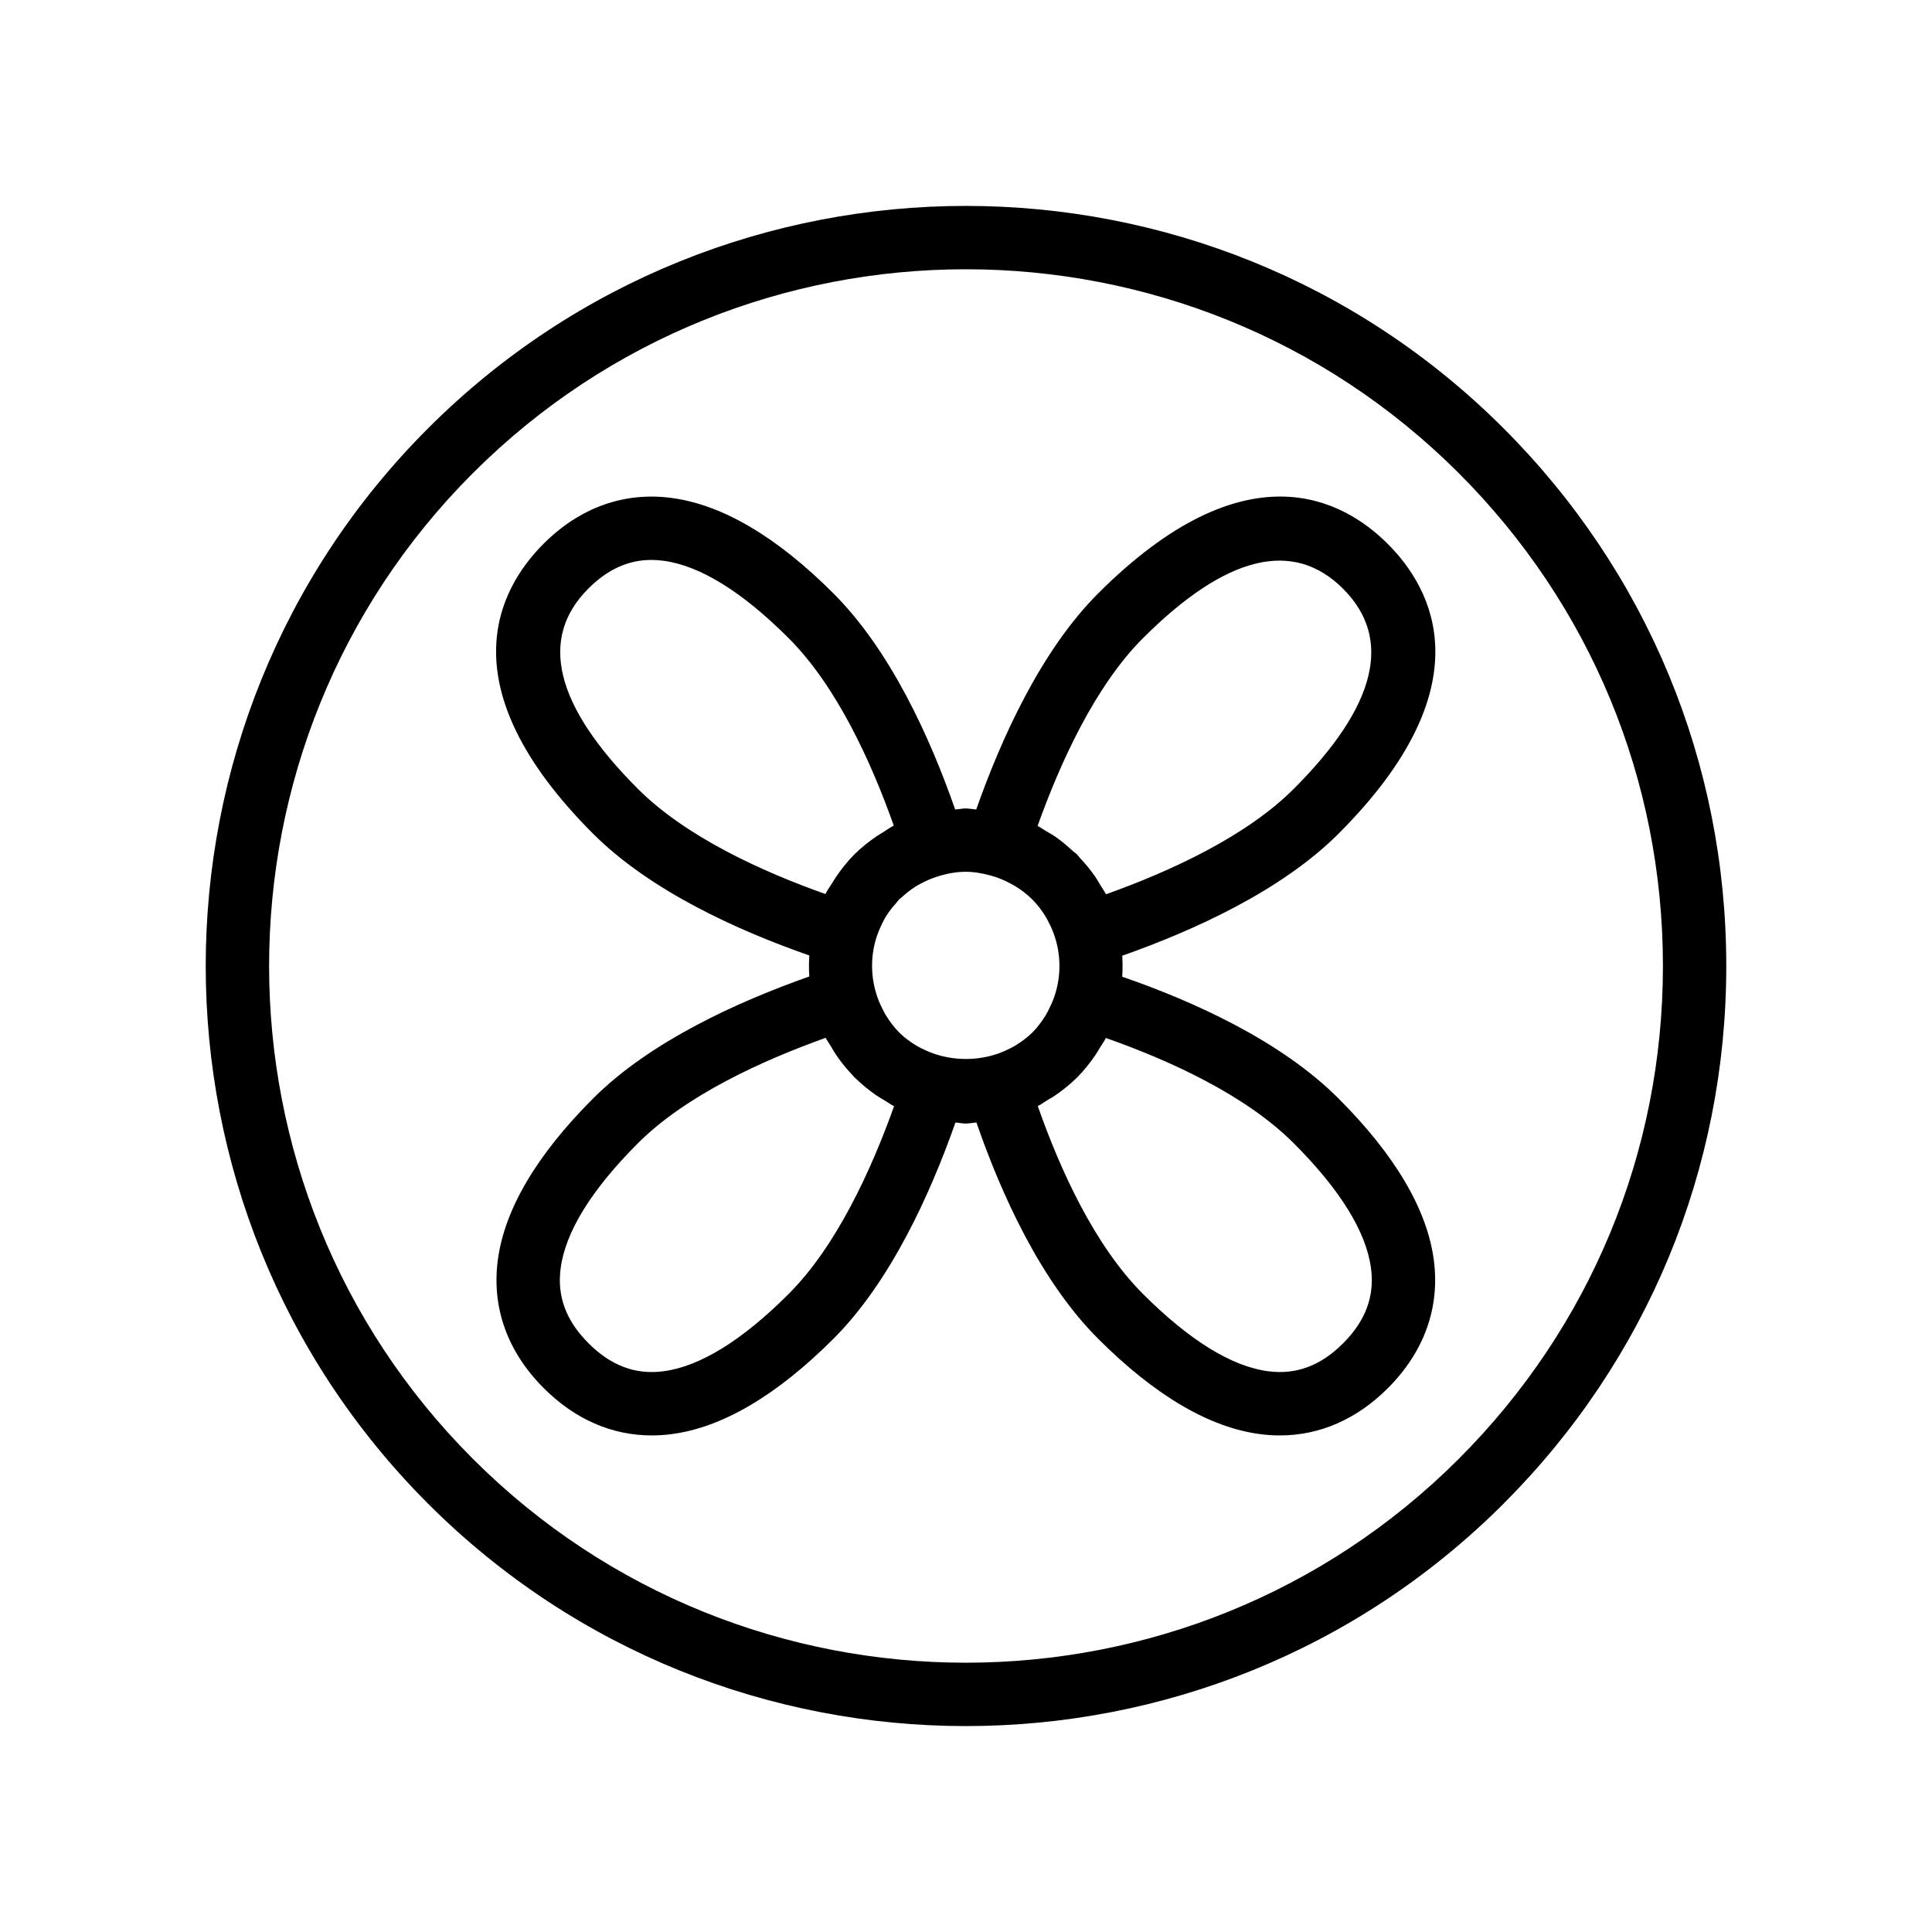
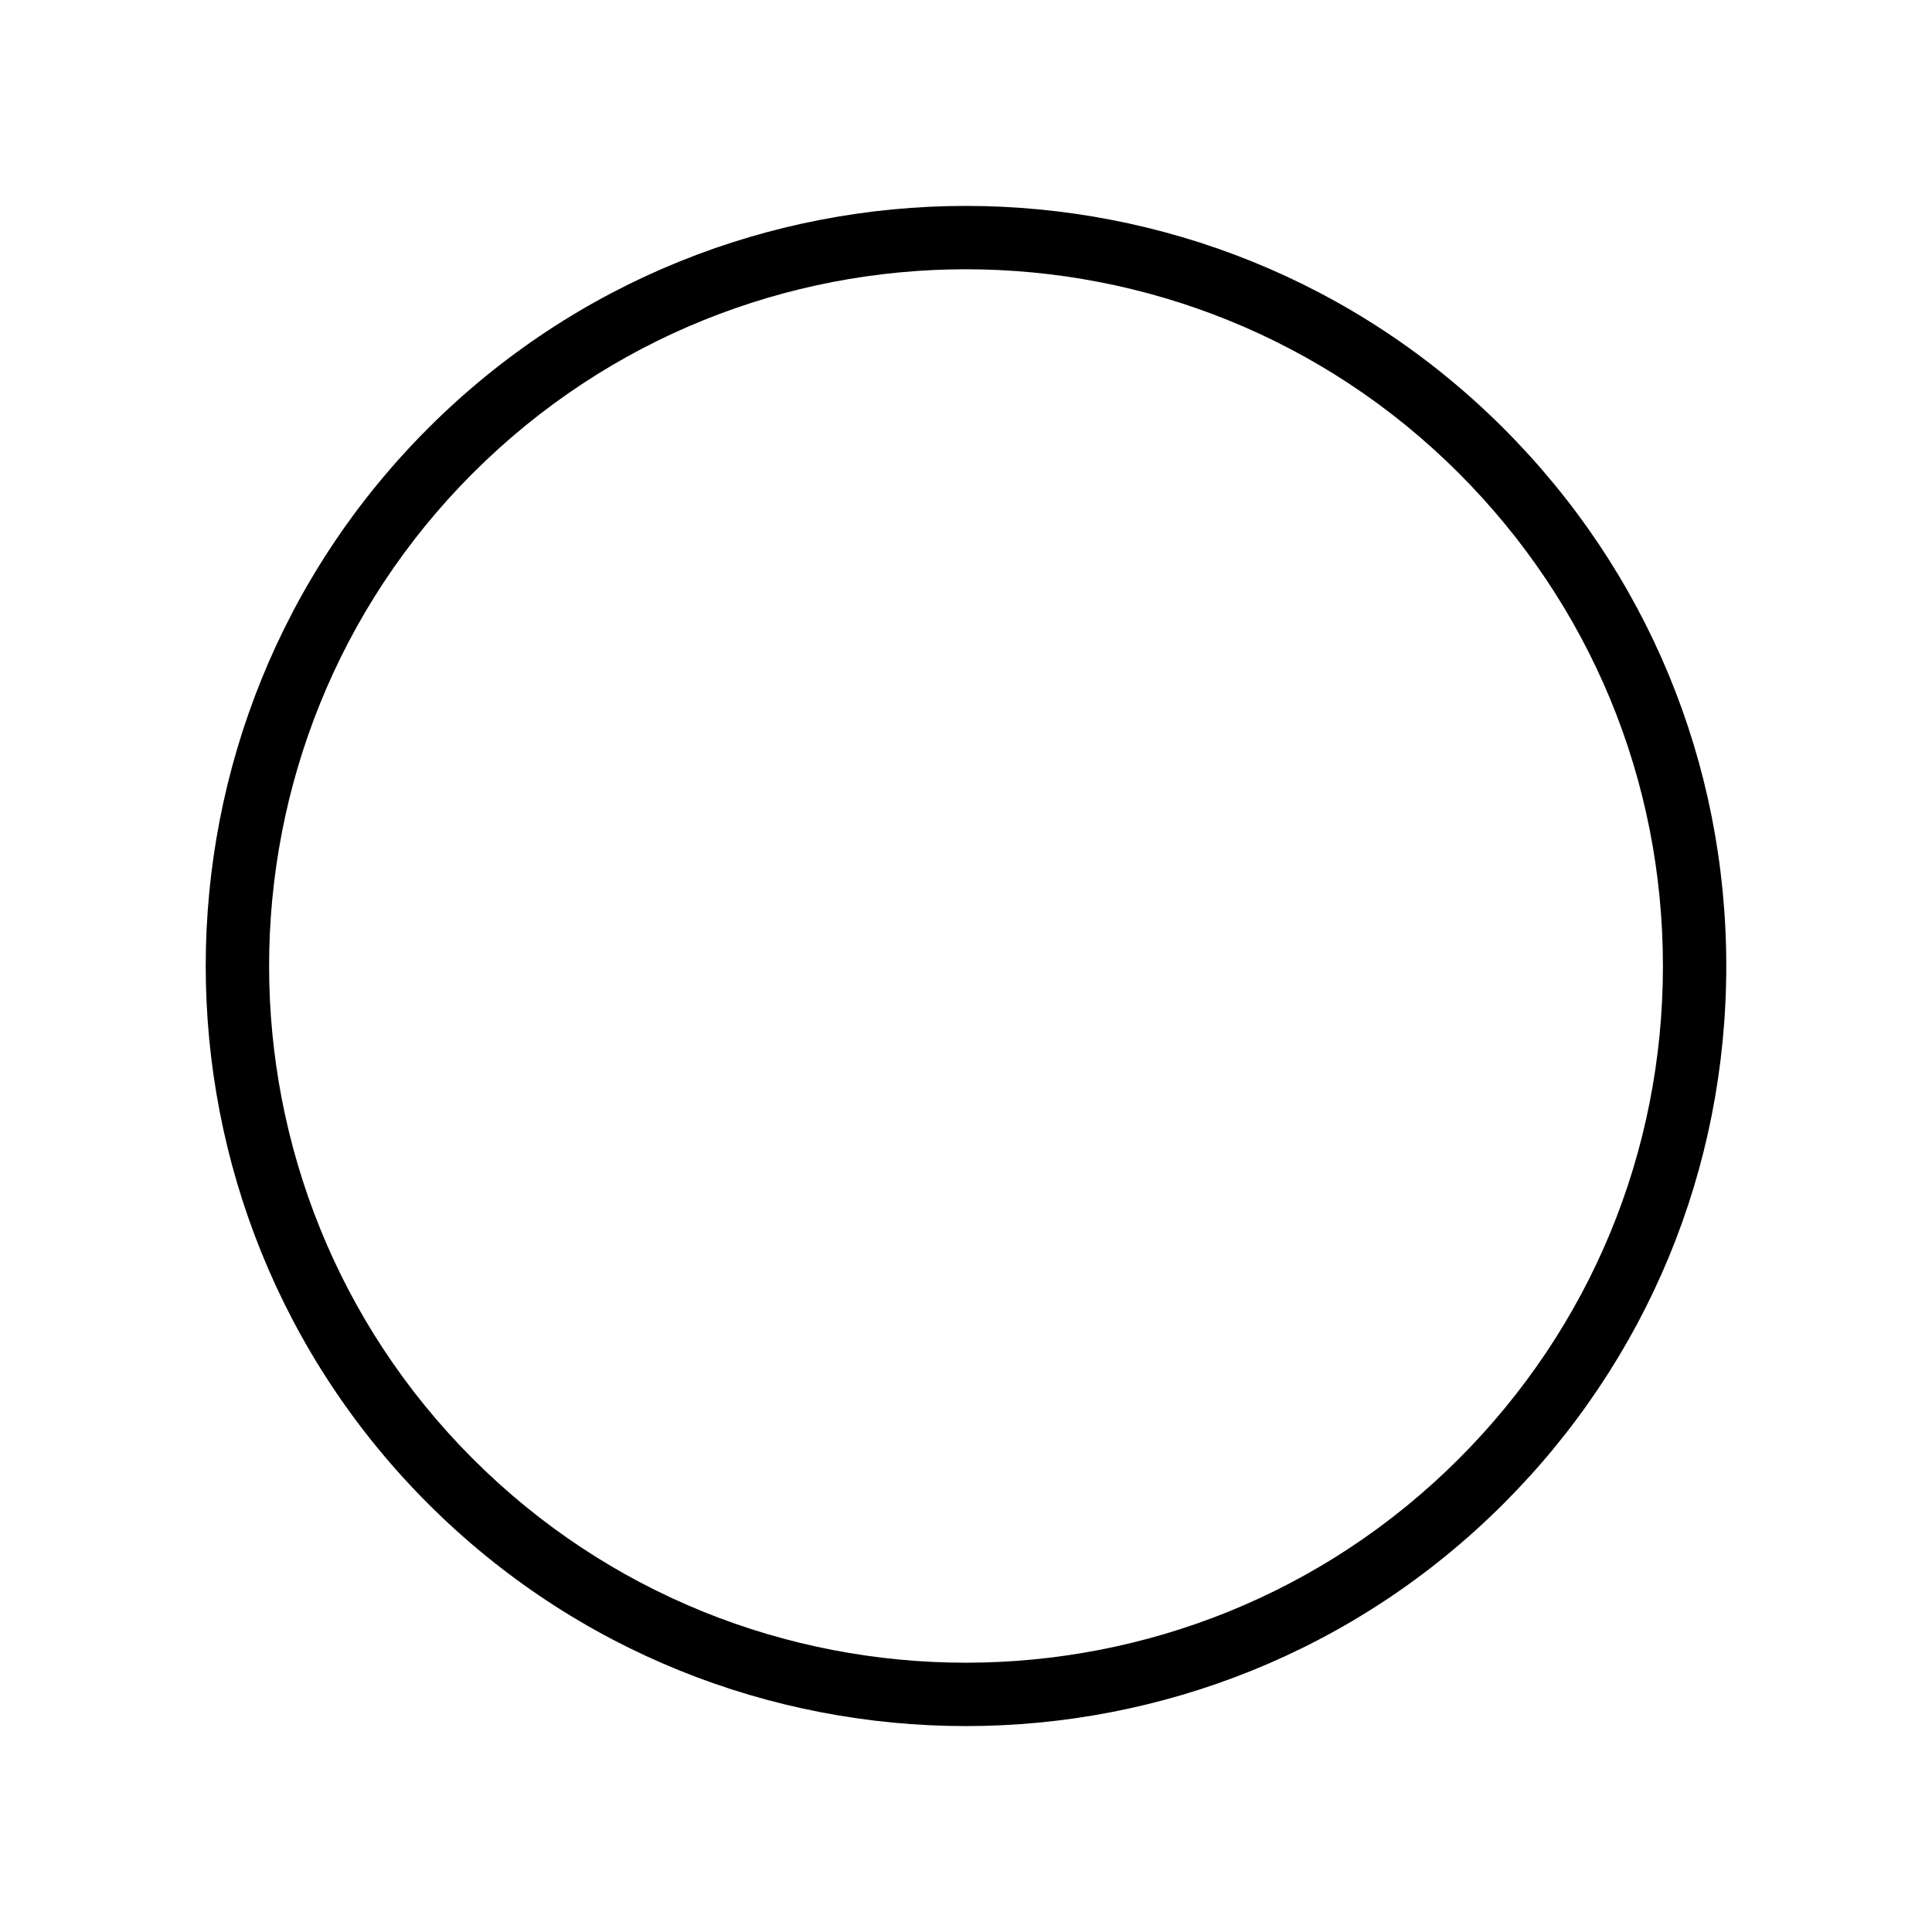
<svg xmlns="http://www.w3.org/2000/svg" fill="#000000" width="800px" height="800px" version="1.1" viewBox="144 144 512 512">
  <g>
-     <path d="m358.48 397.21c-0.125 1.859-0.125 3.703 0 5.566-18.918 6.664-42.16 17.191-57.289 32.316-15.016 15.016-23.52 29.449-25.273 42.902-1.641 12.559 2.574 24.277 12.184 33.879 8.25 8.258 18.066 12.531 28.625 12.531 1.73 0 3.484-0.113 5.246-0.348 13.457-1.754 27.887-10.258 42.902-25.273 15.129-15.117 25.66-38.375 32.328-57.301 0.918 0.059 1.805 0.266 2.734 0.266 0.961 0 1.879-0.211 2.828-0.277 6.508 18.82 16.93 41.988 32.254 57.312 15.023 15.016 29.453 23.52 42.91 25.273 1.762 0.234 3.519 0.348 5.246 0.348 10.562 0 20.379-4.273 28.625-12.531 9.609-9.605 13.816-21.32 12.184-33.879-1.754-13.457-10.266-27.887-25.281-42.902-15.324-15.328-38.492-25.75-57.312-32.258 0.125-1.859 0.133-3.703 0.012-5.562 18.93-6.664 42.18-17.199 57.301-32.32 39.105-39.094 24.992-64.887 13.094-76.785-11.875-11.891-37.664-26.004-76.785 13.094-15.105 15.109-25.637 38.336-32.305 57.258-0.934-0.062-1.832-0.27-2.777-0.27-0.953 0-1.863 0.211-2.805 0.273-6.574-18.852-17.039-42.051-32.258-57.262-15.016-15.02-29.453-23.531-42.918-25.301-12.547-1.668-24.305 2.543-33.914 12.152-11.898 11.895-26.004 37.691 13.145 76.844 15.242 15.219 38.453 25.68 57.301 32.254zm22.457 39.953c-6.051 16.926-15.285 37.102-27.93 49.738v0.004c-12.332 12.332-23.508 19.23-33.203 20.496-7.371 0.969-13.875-1.457-19.828-7.41-5.953-5.945-8.371-12.43-7.406-19.828 1.262-9.695 8.16-20.863 20.492-33.199 12.652-12.648 32.824-21.879 49.75-27.93 0.406 0.797 0.945 1.52 1.406 2.289 0.473 0.797 0.918 1.594 1.449 2.363 1.309 1.895 2.758 3.699 4.387 5.371 0.137 0.141 0.23 0.312 0.367 0.453 0.117 0.117 0.258 0.195 0.375 0.309 1.684 1.648 3.488 3.109 5.383 4.426 0.727 0.508 1.492 0.922 2.246 1.379 0.844 0.508 1.637 1.094 2.512 1.539zm56.137-18.078c16.809 5.902 36.926 15.035 49.766 27.875 12.34 12.336 19.238 23.504 20.5 33.203 0.969 7.394-1.461 13.883-7.406 19.832-5.945 5.953-12.465 8.363-19.828 7.406-9.699-1.266-20.867-8.164-33.211-20.496-12.84-12.84-21.969-32.961-27.871-49.773 0.871-0.449 1.664-1.035 2.504-1.543 0.73-0.445 1.473-0.852 2.176-1.34 2.039-1.414 3.988-2.957 5.758-4.727 1.816-1.812 3.391-3.824 4.832-5.926 0.449-0.652 0.824-1.328 1.23-1.996 0.512-0.848 1.098-1.641 1.551-2.516zm-18.098-56.215c6.051-16.926 15.277-37.098 27.922-49.742 21.953-21.934 39.793-26.344 53.039-13.094 13.25 13.254 8.848 31.102-13.094 53.039-12.645 12.645-32.816 21.875-49.742 27.922-0.414-0.812-0.961-1.551-1.43-2.332-0.473-0.789-0.91-1.582-1.438-2.348-1.211-1.75-2.566-3.406-4.062-4.977-0.262-0.273-0.438-0.594-0.707-0.863-0.383-0.383-0.844-0.652-1.238-1.02-1.379-1.277-2.805-2.488-4.328-3.559-0.938-0.664-1.926-1.211-2.91-1.789-0.68-0.398-1.312-0.883-2.012-1.238zm-12.426 13.16c1.832 0.48 3.586 1.227 5.262 2.133 0.285 0.156 0.582 0.293 0.863 0.461 1.762 1.047 3.43 2.281 4.91 3.762 1.457 1.457 2.652 3.086 3.684 4.809 0.227 0.379 0.406 0.773 0.609 1.16 0.781 1.48 1.422 3.035 1.898 4.684 1.359 4.703 1.316 9.68-0.133 14.359-0.438 1.402-0.996 2.754-1.672 4.051-0.258 0.5-0.488 1.008-0.785 1.496-1.012 1.664-2.168 3.242-3.551 4.633-0.02 0.02-0.031 0.043-0.051 0.062-0.031 0.031-0.07 0.051-0.105 0.082-1.297 1.285-2.777 2.34-4.309 3.305-0.902 0.547-1.848 1.012-2.809 1.434-0.543 0.254-1.098 0.473-1.656 0.684-5.535 1.977-11.699 1.992-17.258 0.078-0.719-0.258-1.43-0.535-2.113-0.855-0.875-0.395-1.742-0.812-2.57-1.312-1.574-0.984-3.098-2.059-4.445-3.41-1.449-1.449-2.644-3.082-3.68-4.801-0.246-0.406-0.438-0.836-0.66-1.254-0.777-1.48-1.422-3.016-1.871-4.621-1.426-4.906-1.336-10.117 0.301-14.969 0.34-0.988 0.734-1.949 1.195-2.891 0.375-0.77 0.738-1.543 1.195-2.277 0.785-1.254 1.707-2.422 2.715-3.531 0.281-0.309 0.484-0.66 0.781-0.957 0.238-0.238 0.527-0.406 0.773-0.637 1.164-1.074 2.406-2.039 3.734-2.871 0.641-0.398 1.316-0.727 1.992-1.066 1.078-0.543 2.188-1 3.332-1.379 2.5-0.824 5.106-1.359 7.812-1.359 2.277 0.004 4.473 0.414 6.609 1zm-106.63-76.051c5.086-5.09 10.578-7.59 16.711-7.59 1.023 0 2.074 0.07 3.141 0.211 9.707 1.277 20.895 8.188 33.234 20.531 12.727 12.715 21.895 32.832 27.855 49.672-1.059 0.547-2.035 1.246-3.047 1.883-0.477 0.301-0.969 0.566-1.434 0.887-2.121 1.457-4.156 3.043-5.988 4.883-1.887 1.887-3.512 3.988-4.996 6.176-0.266 0.395-0.488 0.801-0.742 1.199-0.648 1.027-1.355 2.019-1.914 3.094-16.828-5.965-36.941-15.133-49.676-27.855-21.973-21.973-26.395-39.836-13.145-53.09z" />
    <path d="m399.95 601.43c51.602 0 103.21-19.645 142.5-58.93 38.066-38.059 59.031-88.668 59.031-142.5 0-53.828-20.969-104.43-59.031-142.5-78.574-78.574-206.43-78.574-285 0-78.574 78.574-78.574 206.42 0 285 39.289 39.285 90.898 58.93 142.5 58.93zm-130.62-332.05c72.027-72.027 189.22-72.027 261.25 0 34.891 34.891 54.113 81.281 54.113 130.62 0 49.344-19.223 95.734-54.113 130.62-72.02 72.016-189.23 72.023-261.25 0-72.02-72.023-72.02-189.22 0-261.25z" />
  </g>
</svg>